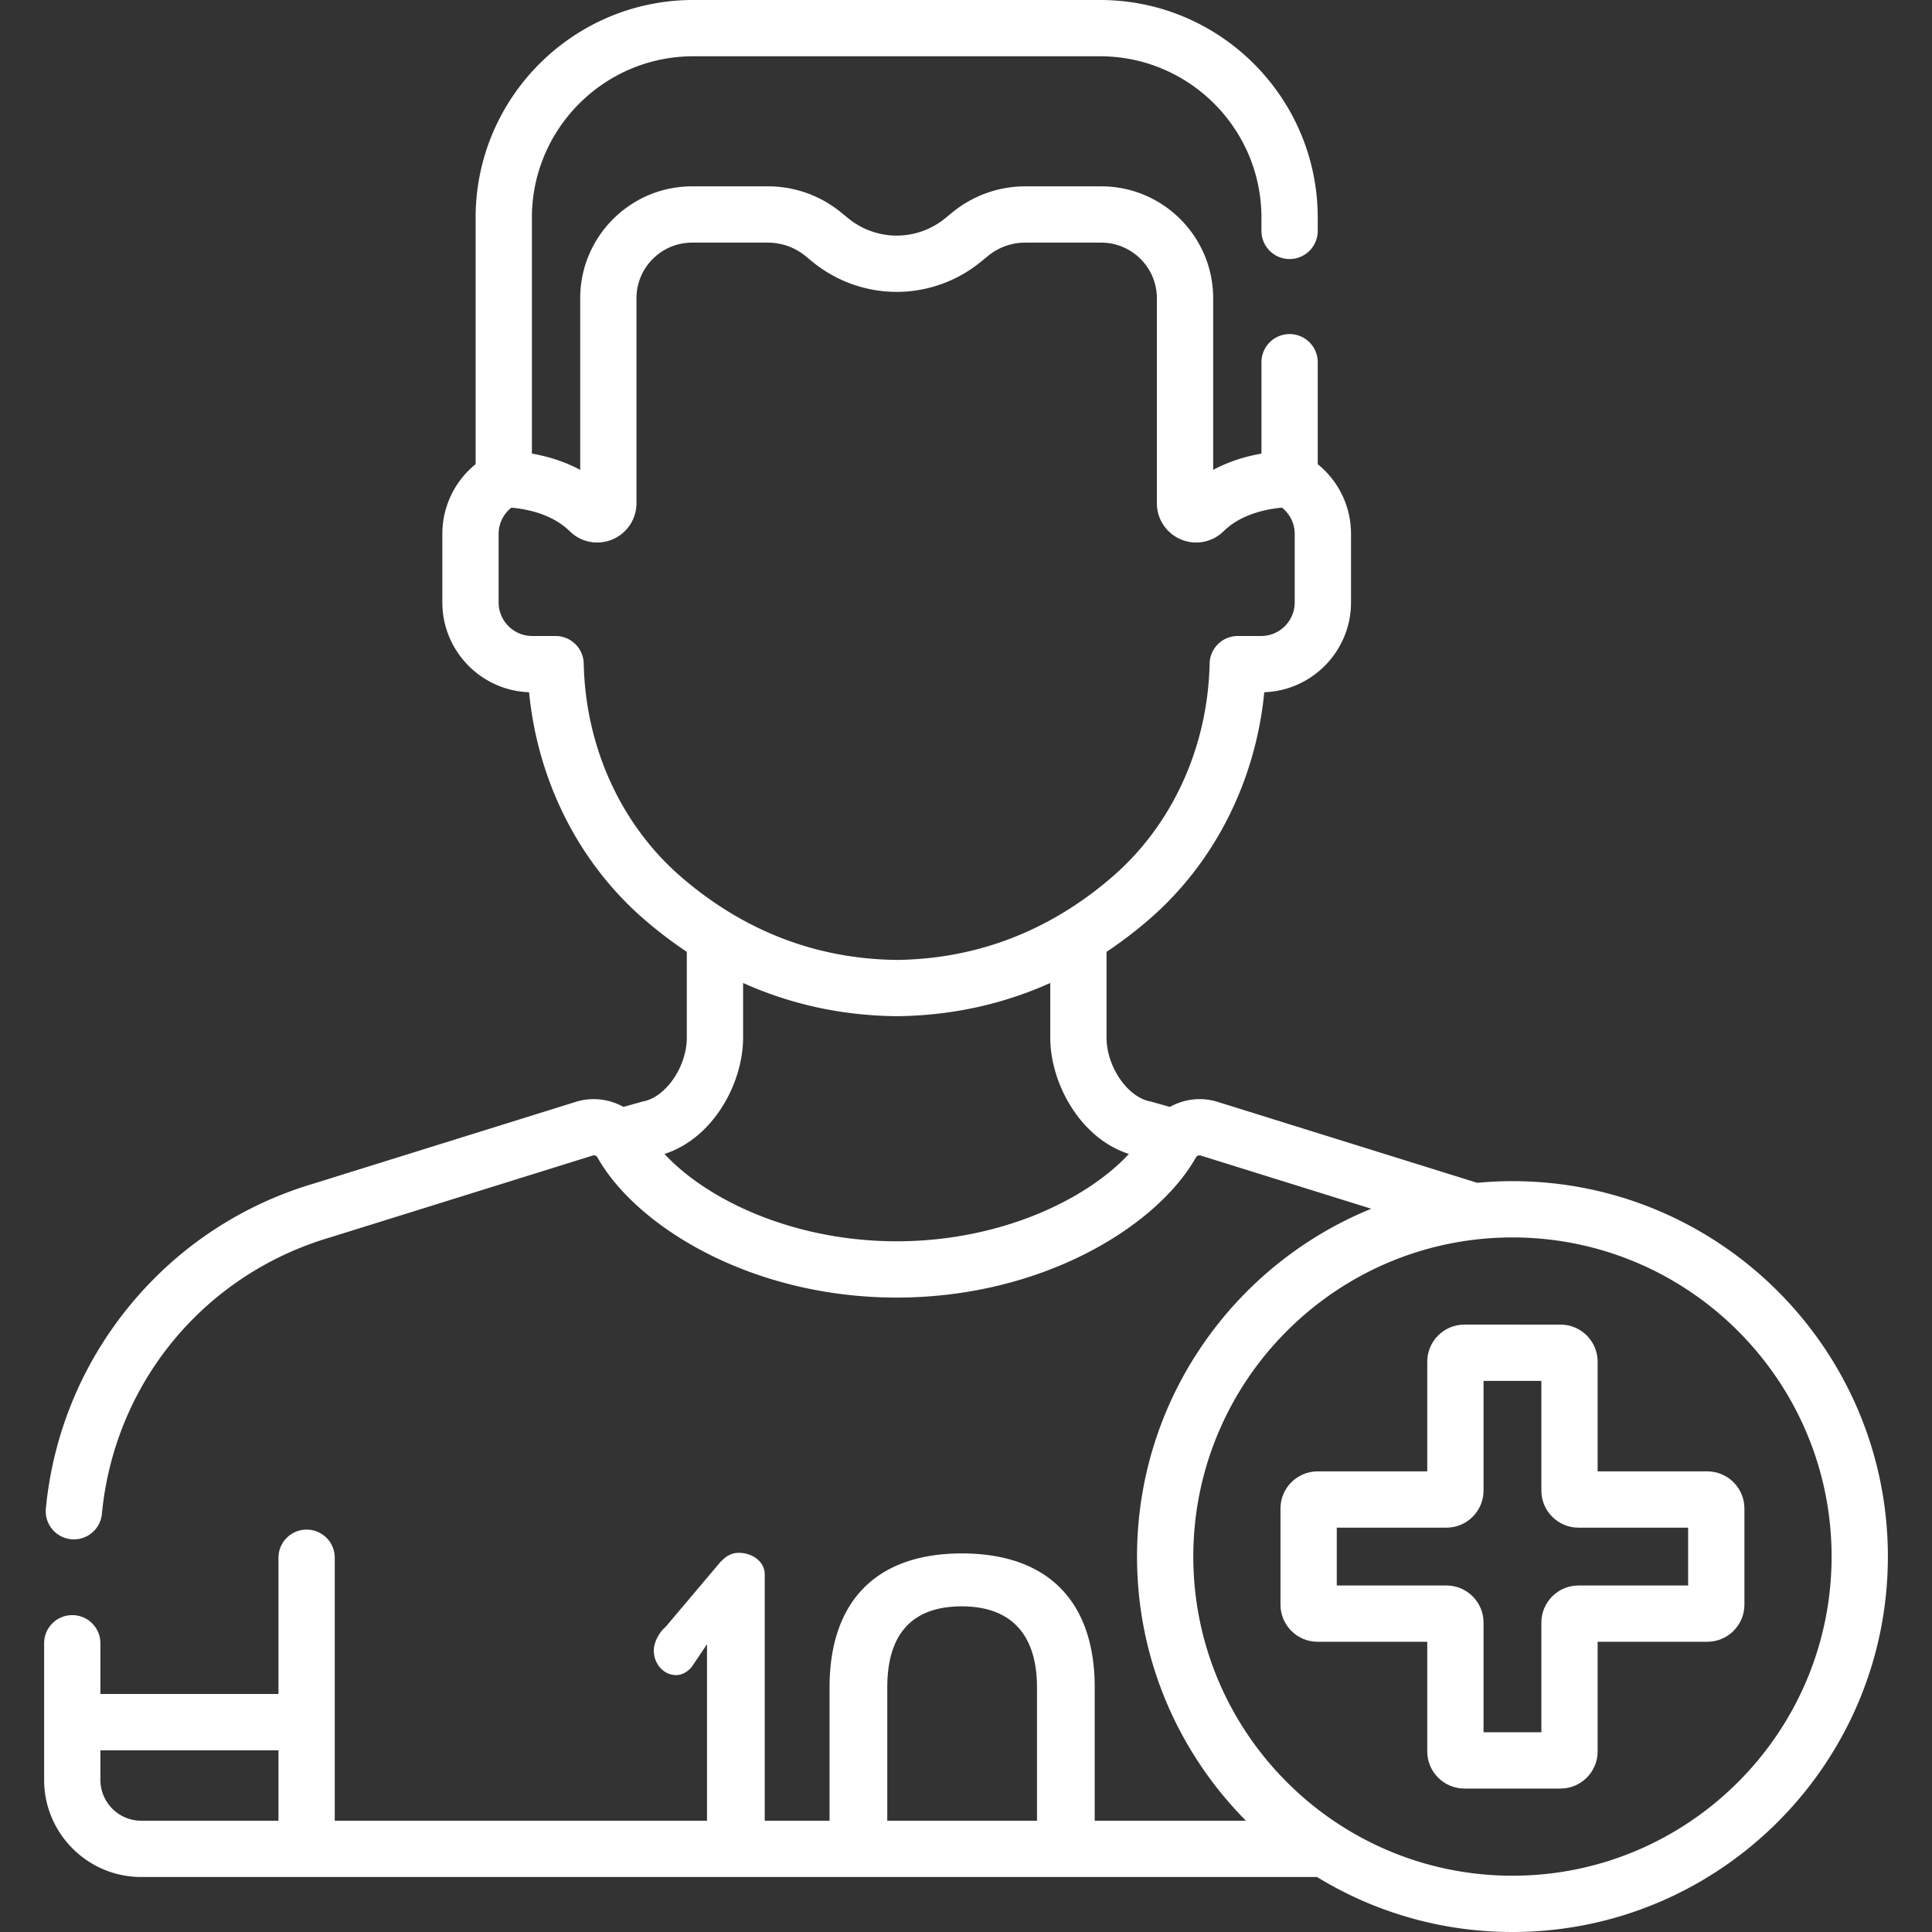
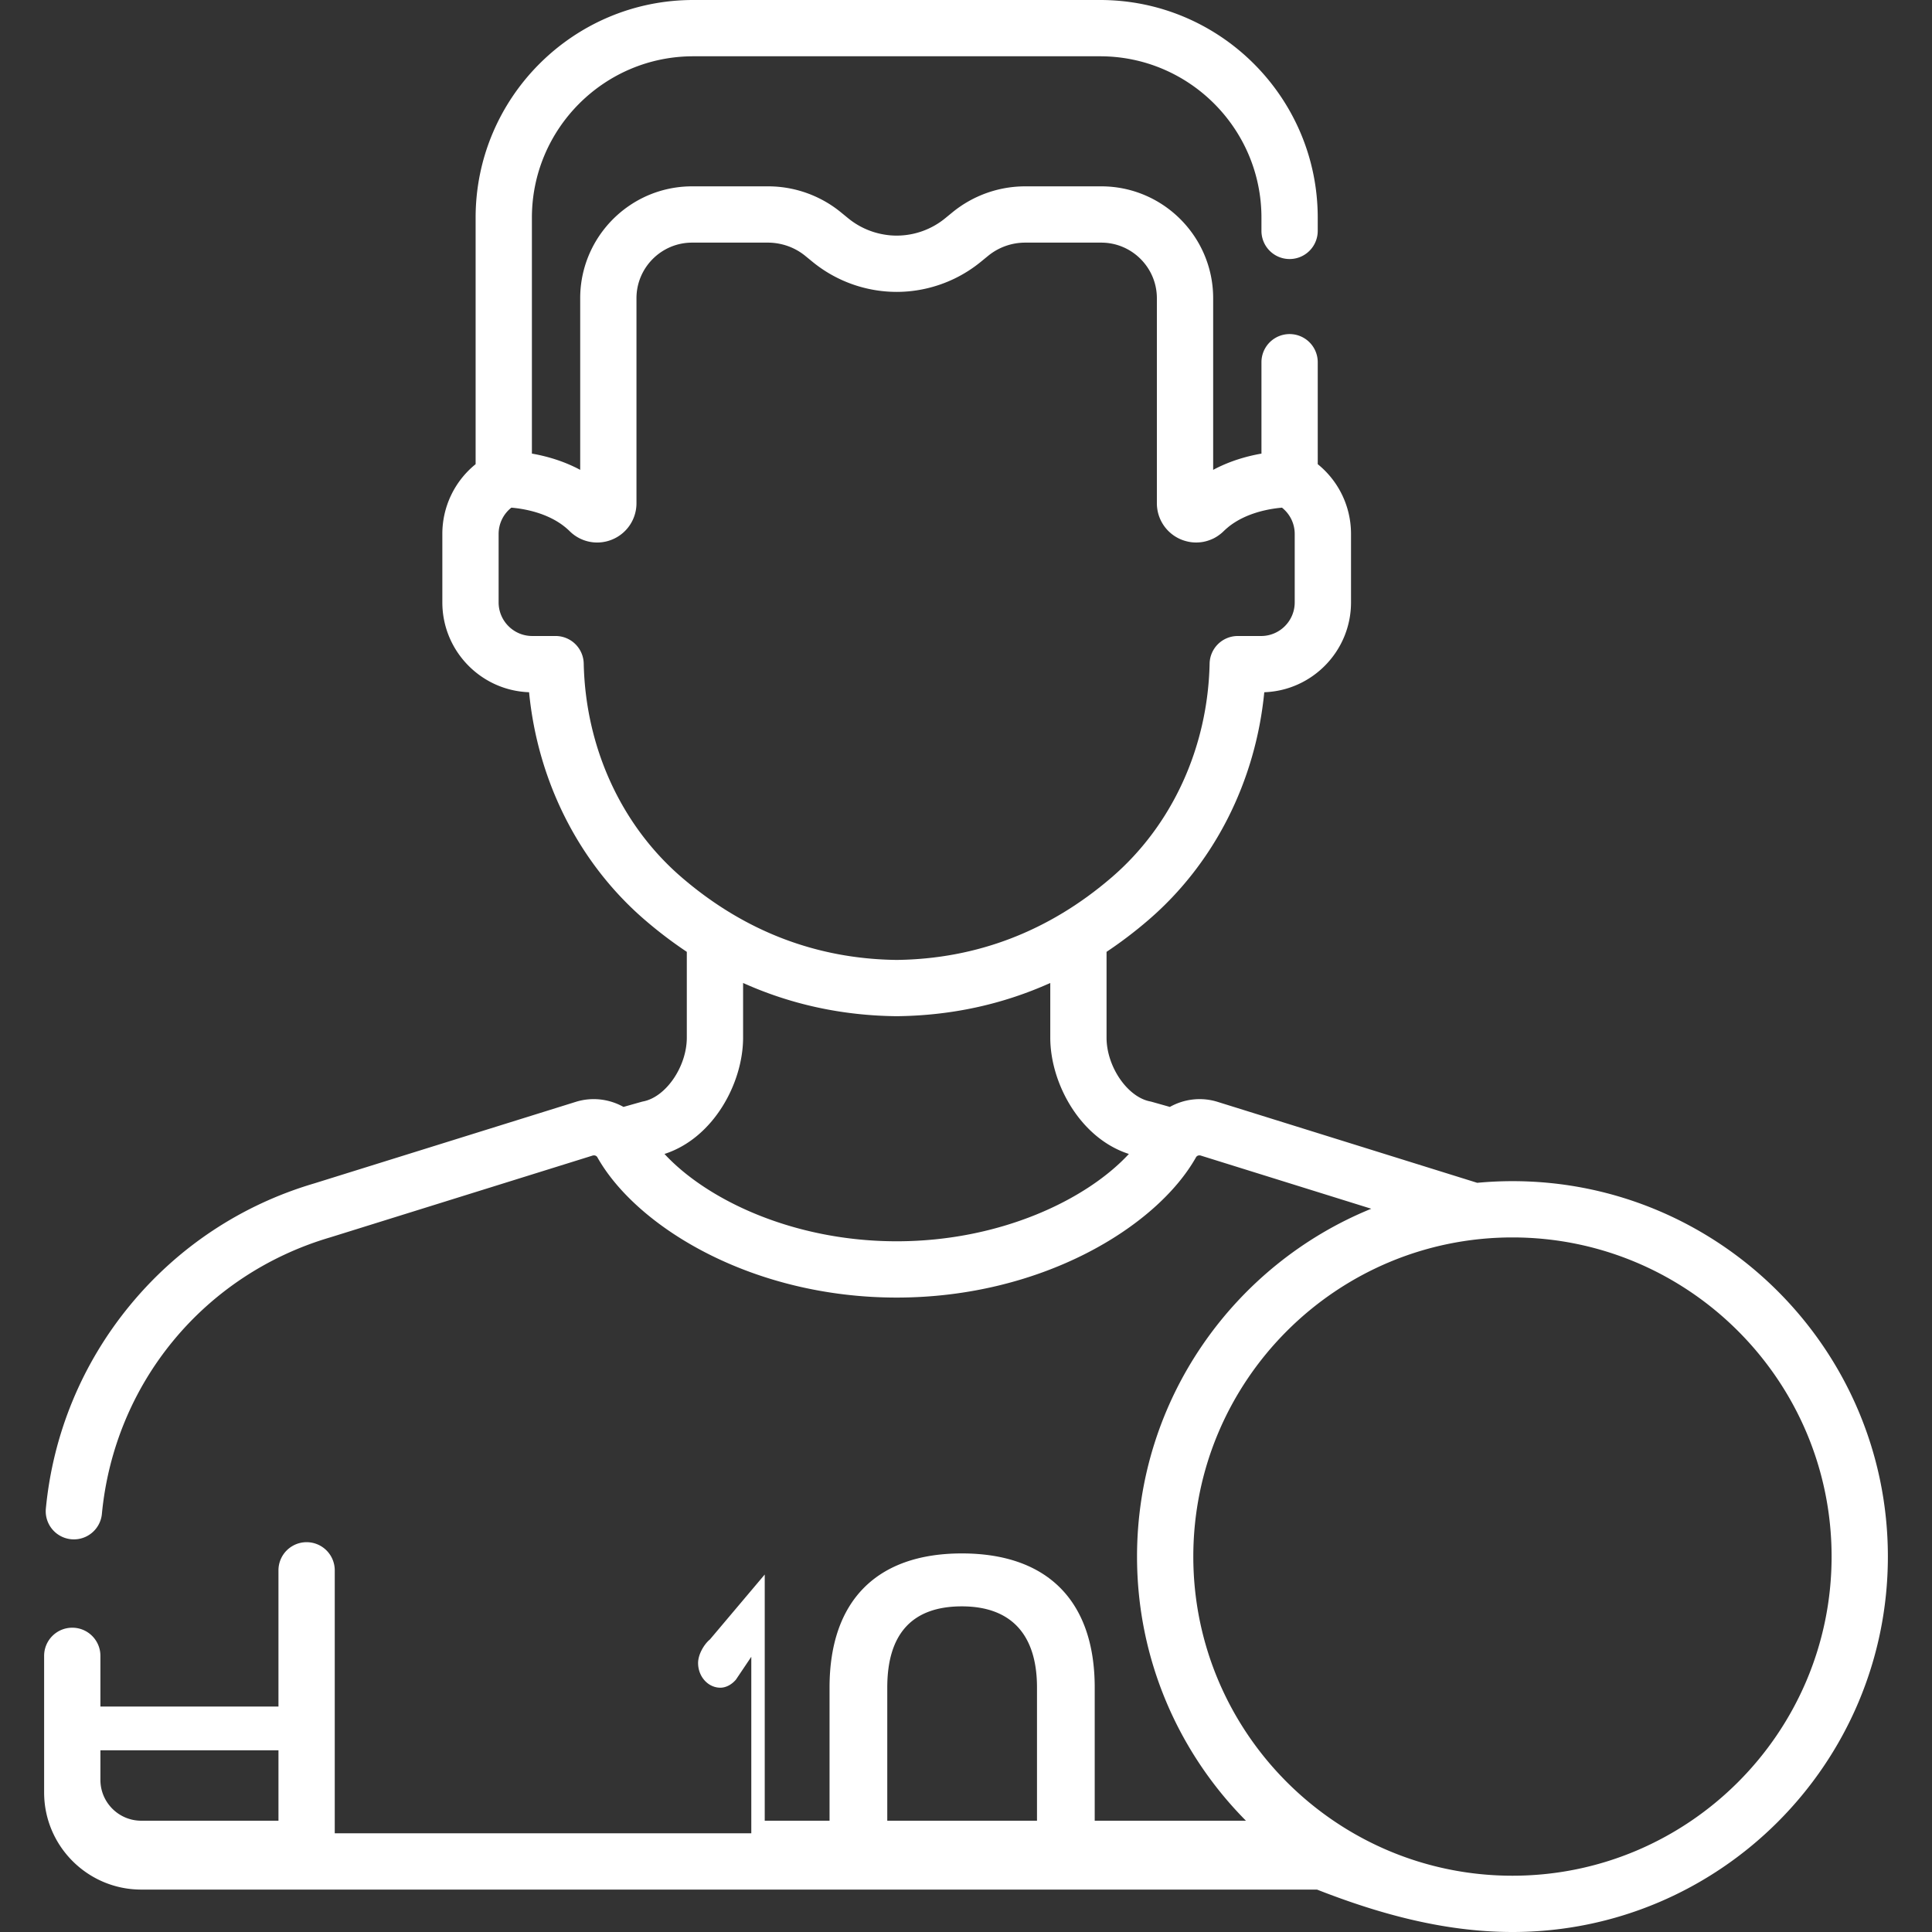
<svg xmlns="http://www.w3.org/2000/svg" version="1.1" width="512" height="512" x="0" y="0" viewBox="0 0 512 512" style="enable-background:new 0 0 512 512">
  <rect x="0" y="0" width="512" height="512" fill="#333333" stroke="none" />
  <g>
-     <path d="M400.815 313.018c-3.148 0-6.261.154-9.335.441l-68.827-21.46c-4.318-1.345-8.878-.749-12.626 1.347l-4.729-1.336a7.271 7.271 0 0 0-.557-.134c-6.016-1.209-11.494-9.263-11.494-16.897v-22.73a113.64 113.64 0 0 0 11.12-8.458c17.429-15.006 28.379-36.695 30.679-60.342 12.75-.442 22.987-10.952 22.987-23.807v-18.134c0-7.286-3.29-14.023-8.818-18.493V95.991a7.458 7.458 0 1 0-14.916 0v24.22c-3.701.645-8.294 1.891-12.798 4.307V79.041c0-16.353-13.304-29.658-29.658-29.658h-20.172a30.481 30.481 0 0 0-19.234 6.861l-1.981 1.619a20.32 20.32 0 0 1-12.827 4.576c-.583 0-1.164-.025-1.742-.076a20.277 20.277 0 0 1-1.889-.261 20.318 20.318 0 0 1-9.198-4.241l-1.141-.933-.837-.684a30.281 30.281 0 0 0-5.346-3.495l-.105-.056c-.059-.03-.119-.056-.178-.086a30.45 30.45 0 0 0-13.604-3.224H183.416c-12.264 0-22.814 7.484-27.323 18.125a29.625 29.625 0 0 0-1.399 4.13 29.586 29.586 0 0 0-.935 7.403v45.476c-4.505-2.416-9.098-3.663-12.799-4.309V57.683c0-23.582 19.185-42.767 42.767-42.767H291.53c23.582 0 42.767 19.185 42.767 42.767v3.506a7.458 7.458 0 1 0 14.916 0v-3.506C349.214 25.876 323.336 0 291.531 0H183.727c-31.806 0-57.683 25.876-57.683 57.683v65.33a23.723 23.723 0 0 0-8.818 18.493v18.134c0 12.856 10.236 23.366 22.986 23.807 2.3 23.647 13.251 45.336 30.679 60.342a113.543 113.543 0 0 0 11.121 8.459v22.73c0 7.634-5.479 15.688-11.494 16.897a8.203 8.203 0 0 0-.557.134l-4.73 1.336c-3.748-2.096-8.308-2.692-12.626-1.346l-69.348 21.622C64.011 319.3 47.11 330.494 34.38 345.996c-12.669 15.426-20.358 34.064-22.237 53.897a7.459 7.459 0 0 0 14.85 1.407c3.289-34.722 27.05-63.528 60.535-73.387l.114-.034 69.405-21.64c.486-.151 1.023.032 1.247.429 10.399 18.487 40.989 37.202 79.337 37.202 38.348 0 68.939-18.715 79.338-37.202.222-.396.757-.581 1.248-.428l45.185 14.089c-36.37 14.816-62.076 50.551-62.076 92.181 0 27.269 11.031 52.008 28.861 69.998H290.11v-35.302c0-22.913-12.506-35.532-35.214-35.532-22.607 0-35.057 12.619-35.057 35.532v35.302h-17.177v-65.245c0-3.597-3.486-5.747-6.856-5.747-2.281 0-3.633 1.161-4.88 2.413l-14.511 17.194c-1.531 1.243-3.15 3.949-3.15 6.262 0 3.606 2.649 6.539 5.906 6.539 1.432 0 2.917-.759 4.076-2.082l.041-.048 4.078-6.062v46.777H88.712v-69.69a7.458 7.458 0 1 0-14.916 0v36.105H26.609v-13.44c0-4.119-3.338-7.458-7.458-7.458s-7.458 3.339-7.458 7.458v36.208c0 14.189 11.544 25.733 25.733 25.733h311.591C364.115 506.666 381.854 512 400.815 512c54.86 0 99.491-44.632 99.491-99.491s-44.632-99.491-99.491-99.491zm-220.193-80.532c-16.002-13.779-25.453-34.424-25.93-56.642a7.457 7.457 0 0 0-7.456-7.297h-6.189c-4.911 0-8.907-3.995-8.907-8.907v-18.134c0-2.753 1.261-5.3 3.377-6.972 1.906.161 5.027.603 8.252 1.806l.015.006c.696.26 1.397.557 2.091.893l.107.052c.666.327 1.325.692 1.968 1.098l.179.114c.619.4 1.221.841 1.799 1.324l.213.181c.277.239.549.485.813.745l.017.016a10.35 10.35 0 0 0 11.295 2.197 10.385 10.385 0 0 0 6.405-9.608V79.041c0-8.129 6.614-14.742 14.743-14.742h20.171a15.4 15.4 0 0 1 3.389.392 15.504 15.504 0 0 1 6.406 3.103l1.978 1.616a35.275 35.275 0 0 0 22.268 7.944c1.012 0 2.021-.044 3.024-.131a35.238 35.238 0 0 0 4.642-.722 35.289 35.289 0 0 0 14.604-7.091l1.978-1.617a15.516 15.516 0 0 1 9.794-3.494h20.172c8.129 0 14.743 6.613 14.743 14.742v54.316c0 4.213 2.514 7.985 6.405 9.608.011.005.023.008.034.012.278.115.559.214.842.303.097.031.194.057.292.085.21.06.421.113.633.159.098.021.196.044.294.063.294.055.588.102.883.131.039.004.077.004.116.007.265.024.53.036.795.039.04 0 .08.006.12.006.062 0 .123-.008.185-.009.209-.004.417-.014.625-.03.098-.008.196-.014.294-.024.292-.031.582-.071.87-.127l.1-.023a9.77 9.77 0 0 0 .772-.191c.095-.027.188-.058.282-.088.202-.064.402-.134.599-.211.09-.035.181-.068.27-.106.273-.114.542-.237.805-.375l.06-.034c.248-.132.489-.277.727-.43.081-.052.16-.108.24-.162.182-.124.36-.255.535-.392.076-.059.151-.117.226-.178a10.4 10.4 0 0 0 .693-.622c.269-.266.548-.517.831-.762l.214-.182c.276-.23.555-.454.841-.664l.03-.023a19.348 19.348 0 0 1 1.148-.774c.272-.171.547-.336.825-.492l.135-.077c.289-.16.58-.31.872-.455.104-.052.209-.102.314-.152.25-.119.5-.233.75-.342.093-.04.185-.081.278-.12a27.075 27.075 0 0 1 1.801-.677c.144-.048.288-.096.432-.142a28.204 28.204 0 0 1 2.128-.589 37.229 37.229 0 0 1 .956-.213 33.033 33.033 0 0 1 1.483-.271c.109-.017.215-.034.321-.049.165-.025.326-.048.483-.069l.267-.036c.197-.025.386-.047.569-.067l.215-.023c.179-.018.354-.035.517-.049l.046-.004a8.866 8.866 0 0 1 3.377 6.972v18.134c0 4.911-3.996 8.907-8.907 8.907h-6.19a7.458 7.458 0 0 0-7.456 7.298c-.476 22.218-9.927 42.863-25.93 56.642-16.582 14.278-35.76 21.646-57.006 21.902-21.241-.258-40.42-7.627-57.002-21.905zm57.006 96.467c-27.438 0-50.328-11.023-61.533-23.143 12.939-4.169 20.832-18.743 20.832-30.832v-14.479c12.636 5.681 26.211 8.644 40.618 8.804h.168c14.408-.161 27.985-3.124 40.621-8.806l-.002.001v14.48c0 12.089 7.892 26.663 20.832 30.832-11.206 12.12-34.097 23.143-61.536 23.143zM37.427 482.507c-5.965 0-10.818-4.852-10.818-10.817v-7.852h47.187v18.669H37.427zm197.709 0v-35.302c0-14.268 6.648-21.503 19.76-21.503 13.031 0 19.918 7.435 19.918 21.503v35.302h-39.678zm165.679 14.578c-46.635 0-84.576-37.941-84.576-84.576 0-46.635 37.941-84.576 84.576-84.576 46.635 0 84.576 37.941 84.576 84.576 0 46.635-37.94 84.576-84.576 84.576z" fill="#ffffff" opacity="1" data-original="#000000" />
-     <path d="M452.456 389.932h-29.065v-29.065c0-5.422-4.412-9.833-9.833-9.833H388.07c-5.421 0-9.833 4.411-9.833 9.833v29.065h-29.065c-5.421 0-9.833 4.411-9.833 9.833v25.488c0 5.422 4.412 9.833 9.833 9.833h29.065v29.065c0 5.422 4.411 9.833 9.833 9.833h25.488c5.421 0 9.833-4.411 9.833-9.833v-29.065h29.065c5.421 0 9.833-4.411 9.833-9.833v-25.488c0-5.422-4.411-9.833-9.833-9.833zm-5.081 30.239H418.31c-5.421 0-9.833 4.411-9.833 9.833v29.065h-15.323v-29.065c0-5.422-4.411-9.833-9.833-9.833h-29.065v-15.323h29.065c5.421 0 9.833-4.411 9.833-9.833V365.95h15.323v29.065c0 5.422 4.411 9.833 9.833 9.833h29.065v15.323z" fill="#ffffff" opacity="1" data-original="#000000" />
+     <path d="M400.815 313.018c-3.148 0-6.261.154-9.335.441l-68.827-21.46c-4.318-1.345-8.878-.749-12.626 1.347l-4.729-1.336a7.271 7.271 0 0 0-.557-.134c-6.016-1.209-11.494-9.263-11.494-16.897v-22.73a113.64 113.64 0 0 0 11.12-8.458c17.429-15.006 28.379-36.695 30.679-60.342 12.75-.442 22.987-10.952 22.987-23.807v-18.134c0-7.286-3.29-14.023-8.818-18.493V95.991a7.458 7.458 0 1 0-14.916 0v24.22c-3.701.645-8.294 1.891-12.798 4.307V79.041c0-16.353-13.304-29.658-29.658-29.658h-20.172a30.481 30.481 0 0 0-19.234 6.861l-1.981 1.619a20.32 20.32 0 0 1-12.827 4.576c-.583 0-1.164-.025-1.742-.076a20.277 20.277 0 0 1-1.889-.261 20.318 20.318 0 0 1-9.198-4.241l-1.141-.933-.837-.684a30.281 30.281 0 0 0-5.346-3.495l-.105-.056c-.059-.03-.119-.056-.178-.086a30.45 30.45 0 0 0-13.604-3.224H183.416c-12.264 0-22.814 7.484-27.323 18.125a29.625 29.625 0 0 0-1.399 4.13 29.586 29.586 0 0 0-.935 7.403v45.476c-4.505-2.416-9.098-3.663-12.799-4.309V57.683c0-23.582 19.185-42.767 42.767-42.767H291.53c23.582 0 42.767 19.185 42.767 42.767v3.506a7.458 7.458 0 1 0 14.916 0v-3.506C349.214 25.876 323.336 0 291.531 0H183.727c-31.806 0-57.683 25.876-57.683 57.683v65.33a23.723 23.723 0 0 0-8.818 18.493v18.134c0 12.856 10.236 23.366 22.986 23.807 2.3 23.647 13.251 45.336 30.679 60.342a113.543 113.543 0 0 0 11.121 8.459v22.73c0 7.634-5.479 15.688-11.494 16.897a8.203 8.203 0 0 0-.557.134l-4.73 1.336c-3.748-2.096-8.308-2.692-12.626-1.346l-69.348 21.622C64.011 319.3 47.11 330.494 34.38 345.996c-12.669 15.426-20.358 34.064-22.237 53.897a7.459 7.459 0 0 0 14.85 1.407c3.289-34.722 27.05-63.528 60.535-73.387l.114-.034 69.405-21.64c.486-.151 1.023.032 1.247.429 10.399 18.487 40.989 37.202 79.337 37.202 38.348 0 68.939-18.715 79.338-37.202.222-.396.757-.581 1.248-.428l45.185 14.089c-36.37 14.816-62.076 50.551-62.076 92.181 0 27.269 11.031 52.008 28.861 69.998H290.11v-35.302c0-22.913-12.506-35.532-35.214-35.532-22.607 0-35.057 12.619-35.057 35.532v35.302h-17.177v-65.245l-14.511 17.194c-1.531 1.243-3.15 3.949-3.15 6.262 0 3.606 2.649 6.539 5.906 6.539 1.432 0 2.917-.759 4.076-2.082l.041-.048 4.078-6.062v46.777H88.712v-69.69a7.458 7.458 0 1 0-14.916 0v36.105H26.609v-13.44c0-4.119-3.338-7.458-7.458-7.458s-7.458 3.339-7.458 7.458v36.208c0 14.189 11.544 25.733 25.733 25.733h311.591C364.115 506.666 381.854 512 400.815 512c54.86 0 99.491-44.632 99.491-99.491s-44.632-99.491-99.491-99.491zm-220.193-80.532c-16.002-13.779-25.453-34.424-25.93-56.642a7.457 7.457 0 0 0-7.456-7.297h-6.189c-4.911 0-8.907-3.995-8.907-8.907v-18.134c0-2.753 1.261-5.3 3.377-6.972 1.906.161 5.027.603 8.252 1.806l.015.006c.696.26 1.397.557 2.091.893l.107.052c.666.327 1.325.692 1.968 1.098l.179.114c.619.4 1.221.841 1.799 1.324l.213.181c.277.239.549.485.813.745l.017.016a10.35 10.35 0 0 0 11.295 2.197 10.385 10.385 0 0 0 6.405-9.608V79.041c0-8.129 6.614-14.742 14.743-14.742h20.171a15.4 15.4 0 0 1 3.389.392 15.504 15.504 0 0 1 6.406 3.103l1.978 1.616a35.275 35.275 0 0 0 22.268 7.944c1.012 0 2.021-.044 3.024-.131a35.238 35.238 0 0 0 4.642-.722 35.289 35.289 0 0 0 14.604-7.091l1.978-1.617a15.516 15.516 0 0 1 9.794-3.494h20.172c8.129 0 14.743 6.613 14.743 14.742v54.316c0 4.213 2.514 7.985 6.405 9.608.011.005.023.008.034.012.278.115.559.214.842.303.097.031.194.057.292.085.21.06.421.113.633.159.098.021.196.044.294.063.294.055.588.102.883.131.039.004.077.004.116.007.265.024.53.036.795.039.04 0 .08.006.12.006.062 0 .123-.008.185-.009.209-.004.417-.014.625-.03.098-.008.196-.014.294-.024.292-.031.582-.071.87-.127l.1-.023a9.77 9.77 0 0 0 .772-.191c.095-.027.188-.058.282-.088.202-.064.402-.134.599-.211.09-.035.181-.068.27-.106.273-.114.542-.237.805-.375l.06-.034c.248-.132.489-.277.727-.43.081-.052.16-.108.24-.162.182-.124.36-.255.535-.392.076-.059.151-.117.226-.178a10.4 10.4 0 0 0 .693-.622c.269-.266.548-.517.831-.762l.214-.182c.276-.23.555-.454.841-.664l.03-.023a19.348 19.348 0 0 1 1.148-.774c.272-.171.547-.336.825-.492l.135-.077c.289-.16.58-.31.872-.455.104-.052.209-.102.314-.152.25-.119.5-.233.75-.342.093-.04.185-.081.278-.12a27.075 27.075 0 0 1 1.801-.677c.144-.048.288-.096.432-.142a28.204 28.204 0 0 1 2.128-.589 37.229 37.229 0 0 1 .956-.213 33.033 33.033 0 0 1 1.483-.271c.109-.017.215-.034.321-.049.165-.025.326-.048.483-.069l.267-.036c.197-.025.386-.047.569-.067l.215-.023c.179-.018.354-.035.517-.049l.046-.004a8.866 8.866 0 0 1 3.377 6.972v18.134c0 4.911-3.996 8.907-8.907 8.907h-6.19a7.458 7.458 0 0 0-7.456 7.298c-.476 22.218-9.927 42.863-25.93 56.642-16.582 14.278-35.76 21.646-57.006 21.902-21.241-.258-40.42-7.627-57.002-21.905zm57.006 96.467c-27.438 0-50.328-11.023-61.533-23.143 12.939-4.169 20.832-18.743 20.832-30.832v-14.479c12.636 5.681 26.211 8.644 40.618 8.804h.168c14.408-.161 27.985-3.124 40.621-8.806l-.002.001v14.48c0 12.089 7.892 26.663 20.832 30.832-11.206 12.12-34.097 23.143-61.536 23.143zM37.427 482.507c-5.965 0-10.818-4.852-10.818-10.817v-7.852h47.187v18.669H37.427zm197.709 0v-35.302c0-14.268 6.648-21.503 19.76-21.503 13.031 0 19.918 7.435 19.918 21.503v35.302h-39.678zm165.679 14.578c-46.635 0-84.576-37.941-84.576-84.576 0-46.635 37.941-84.576 84.576-84.576 46.635 0 84.576 37.941 84.576 84.576 0 46.635-37.94 84.576-84.576 84.576z" fill="#ffffff" opacity="1" data-original="#000000" />
  </g>
</svg>